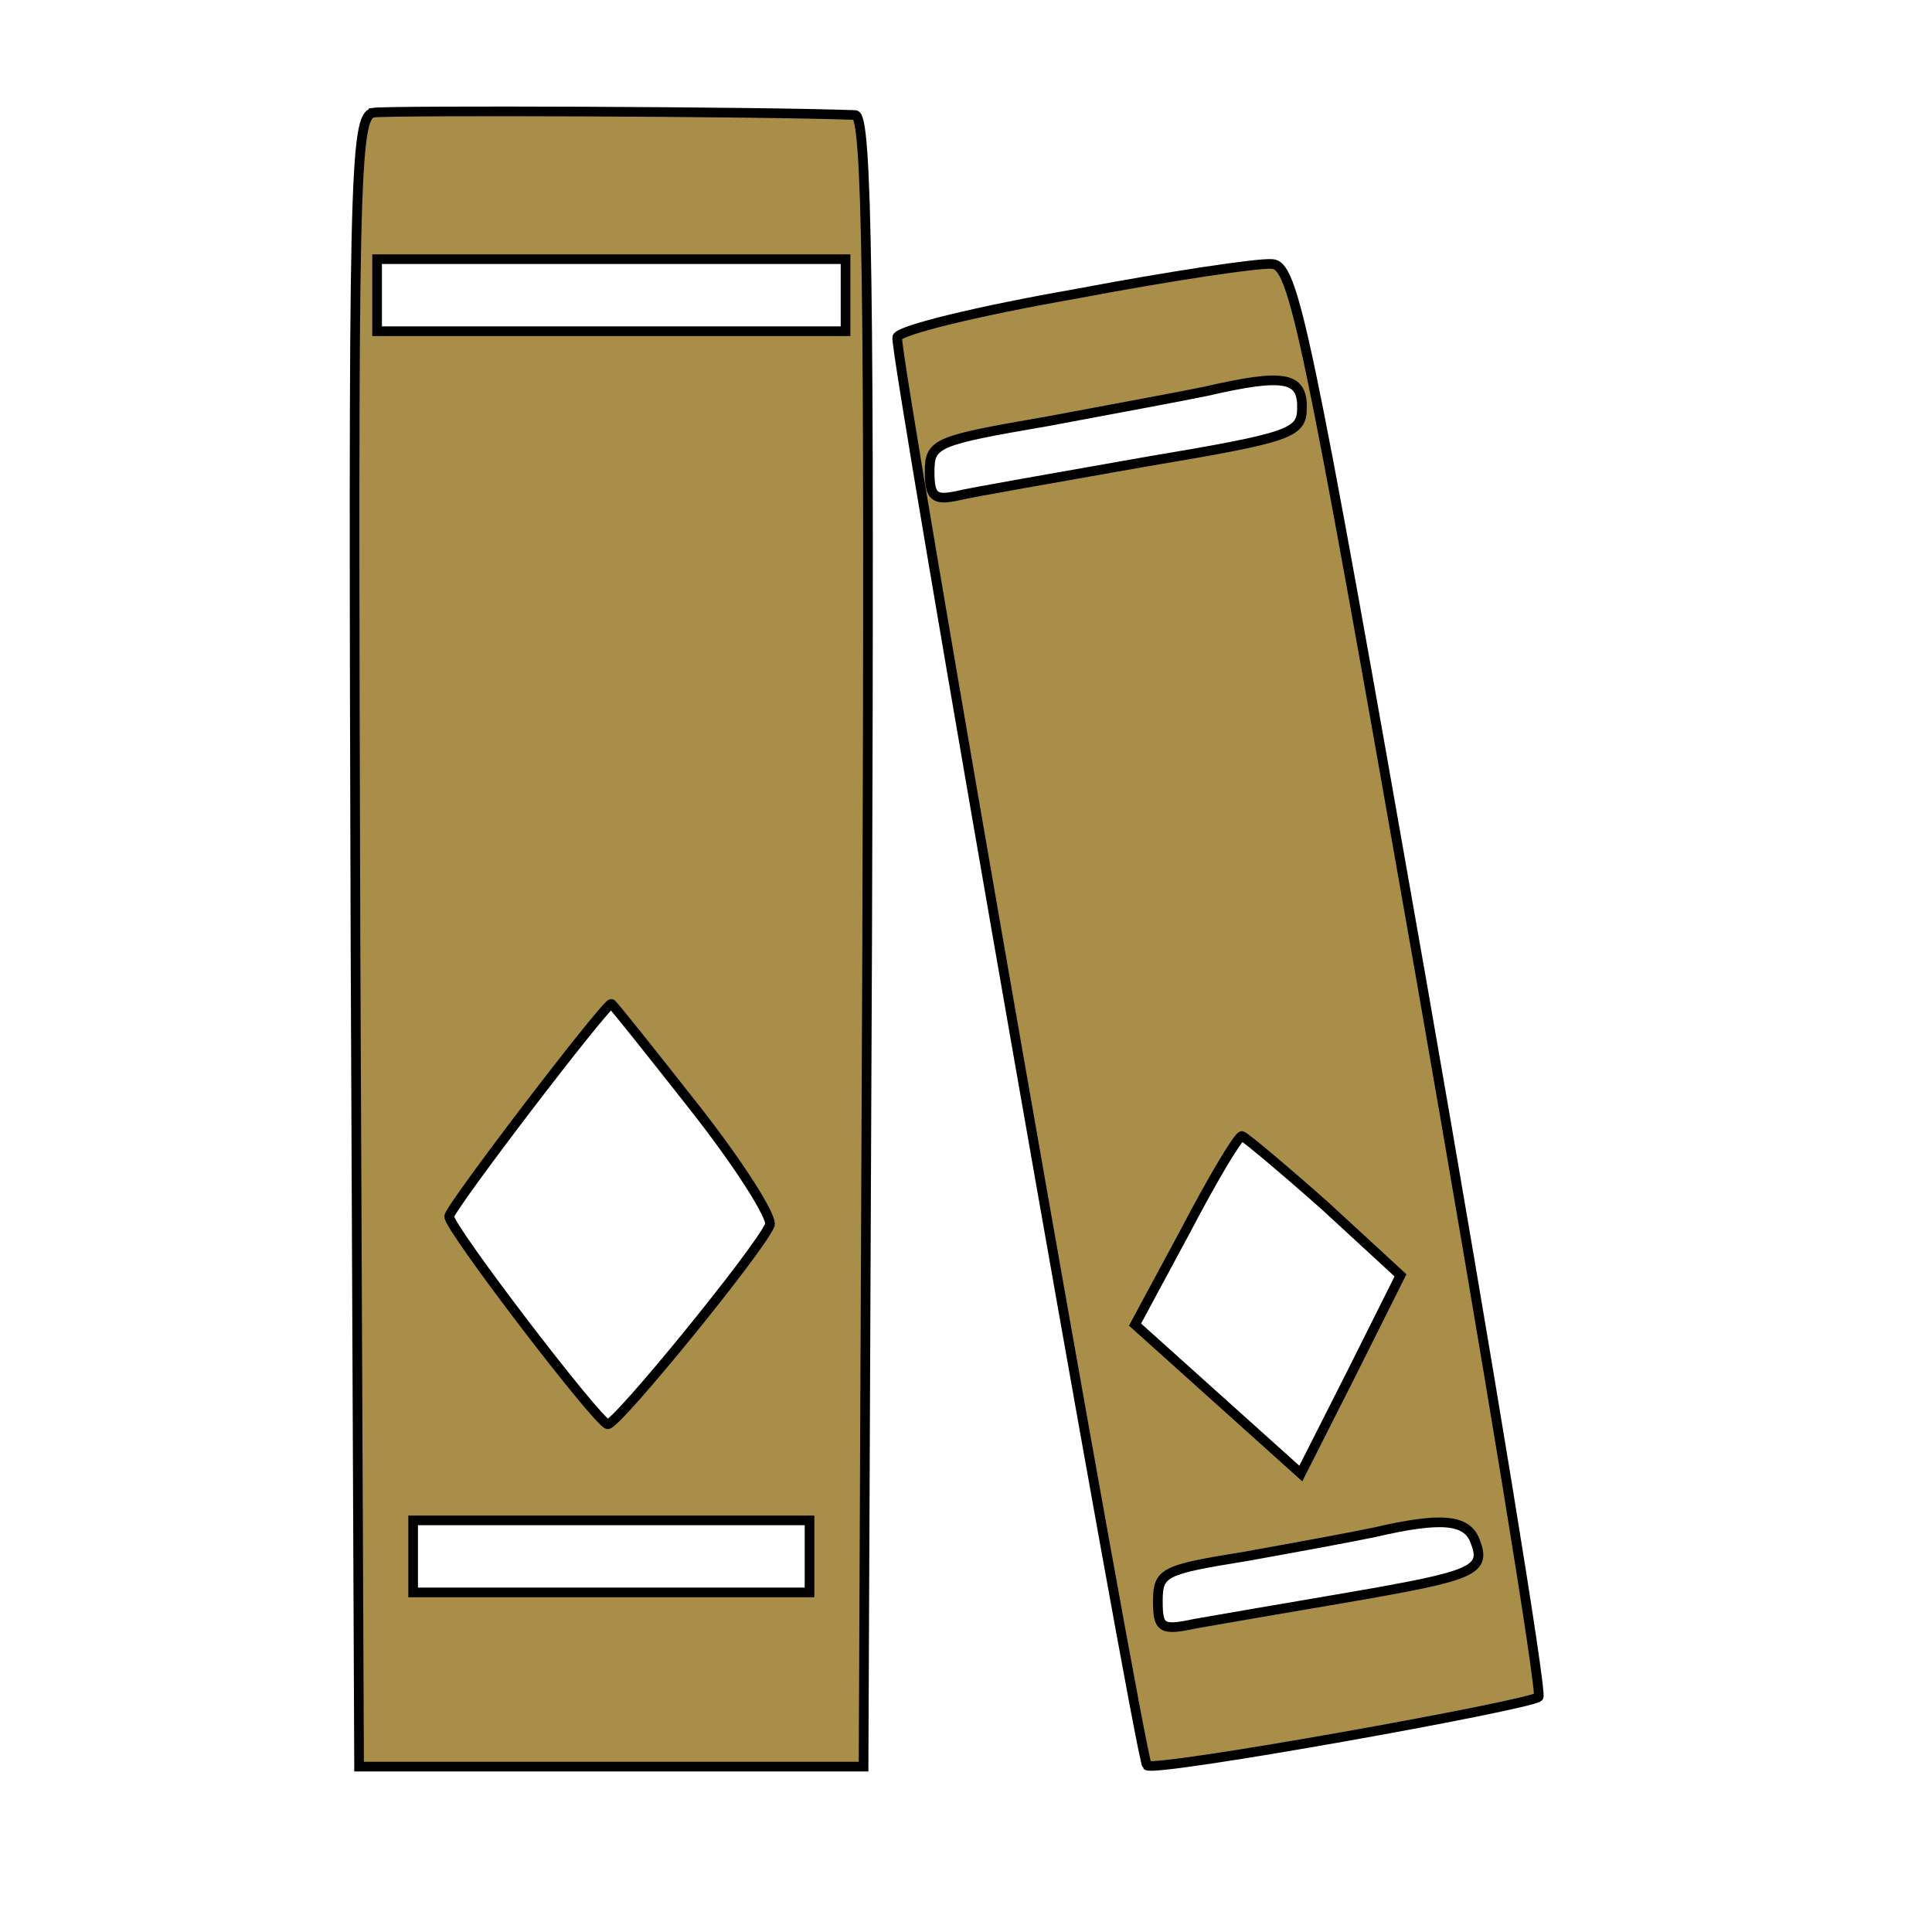
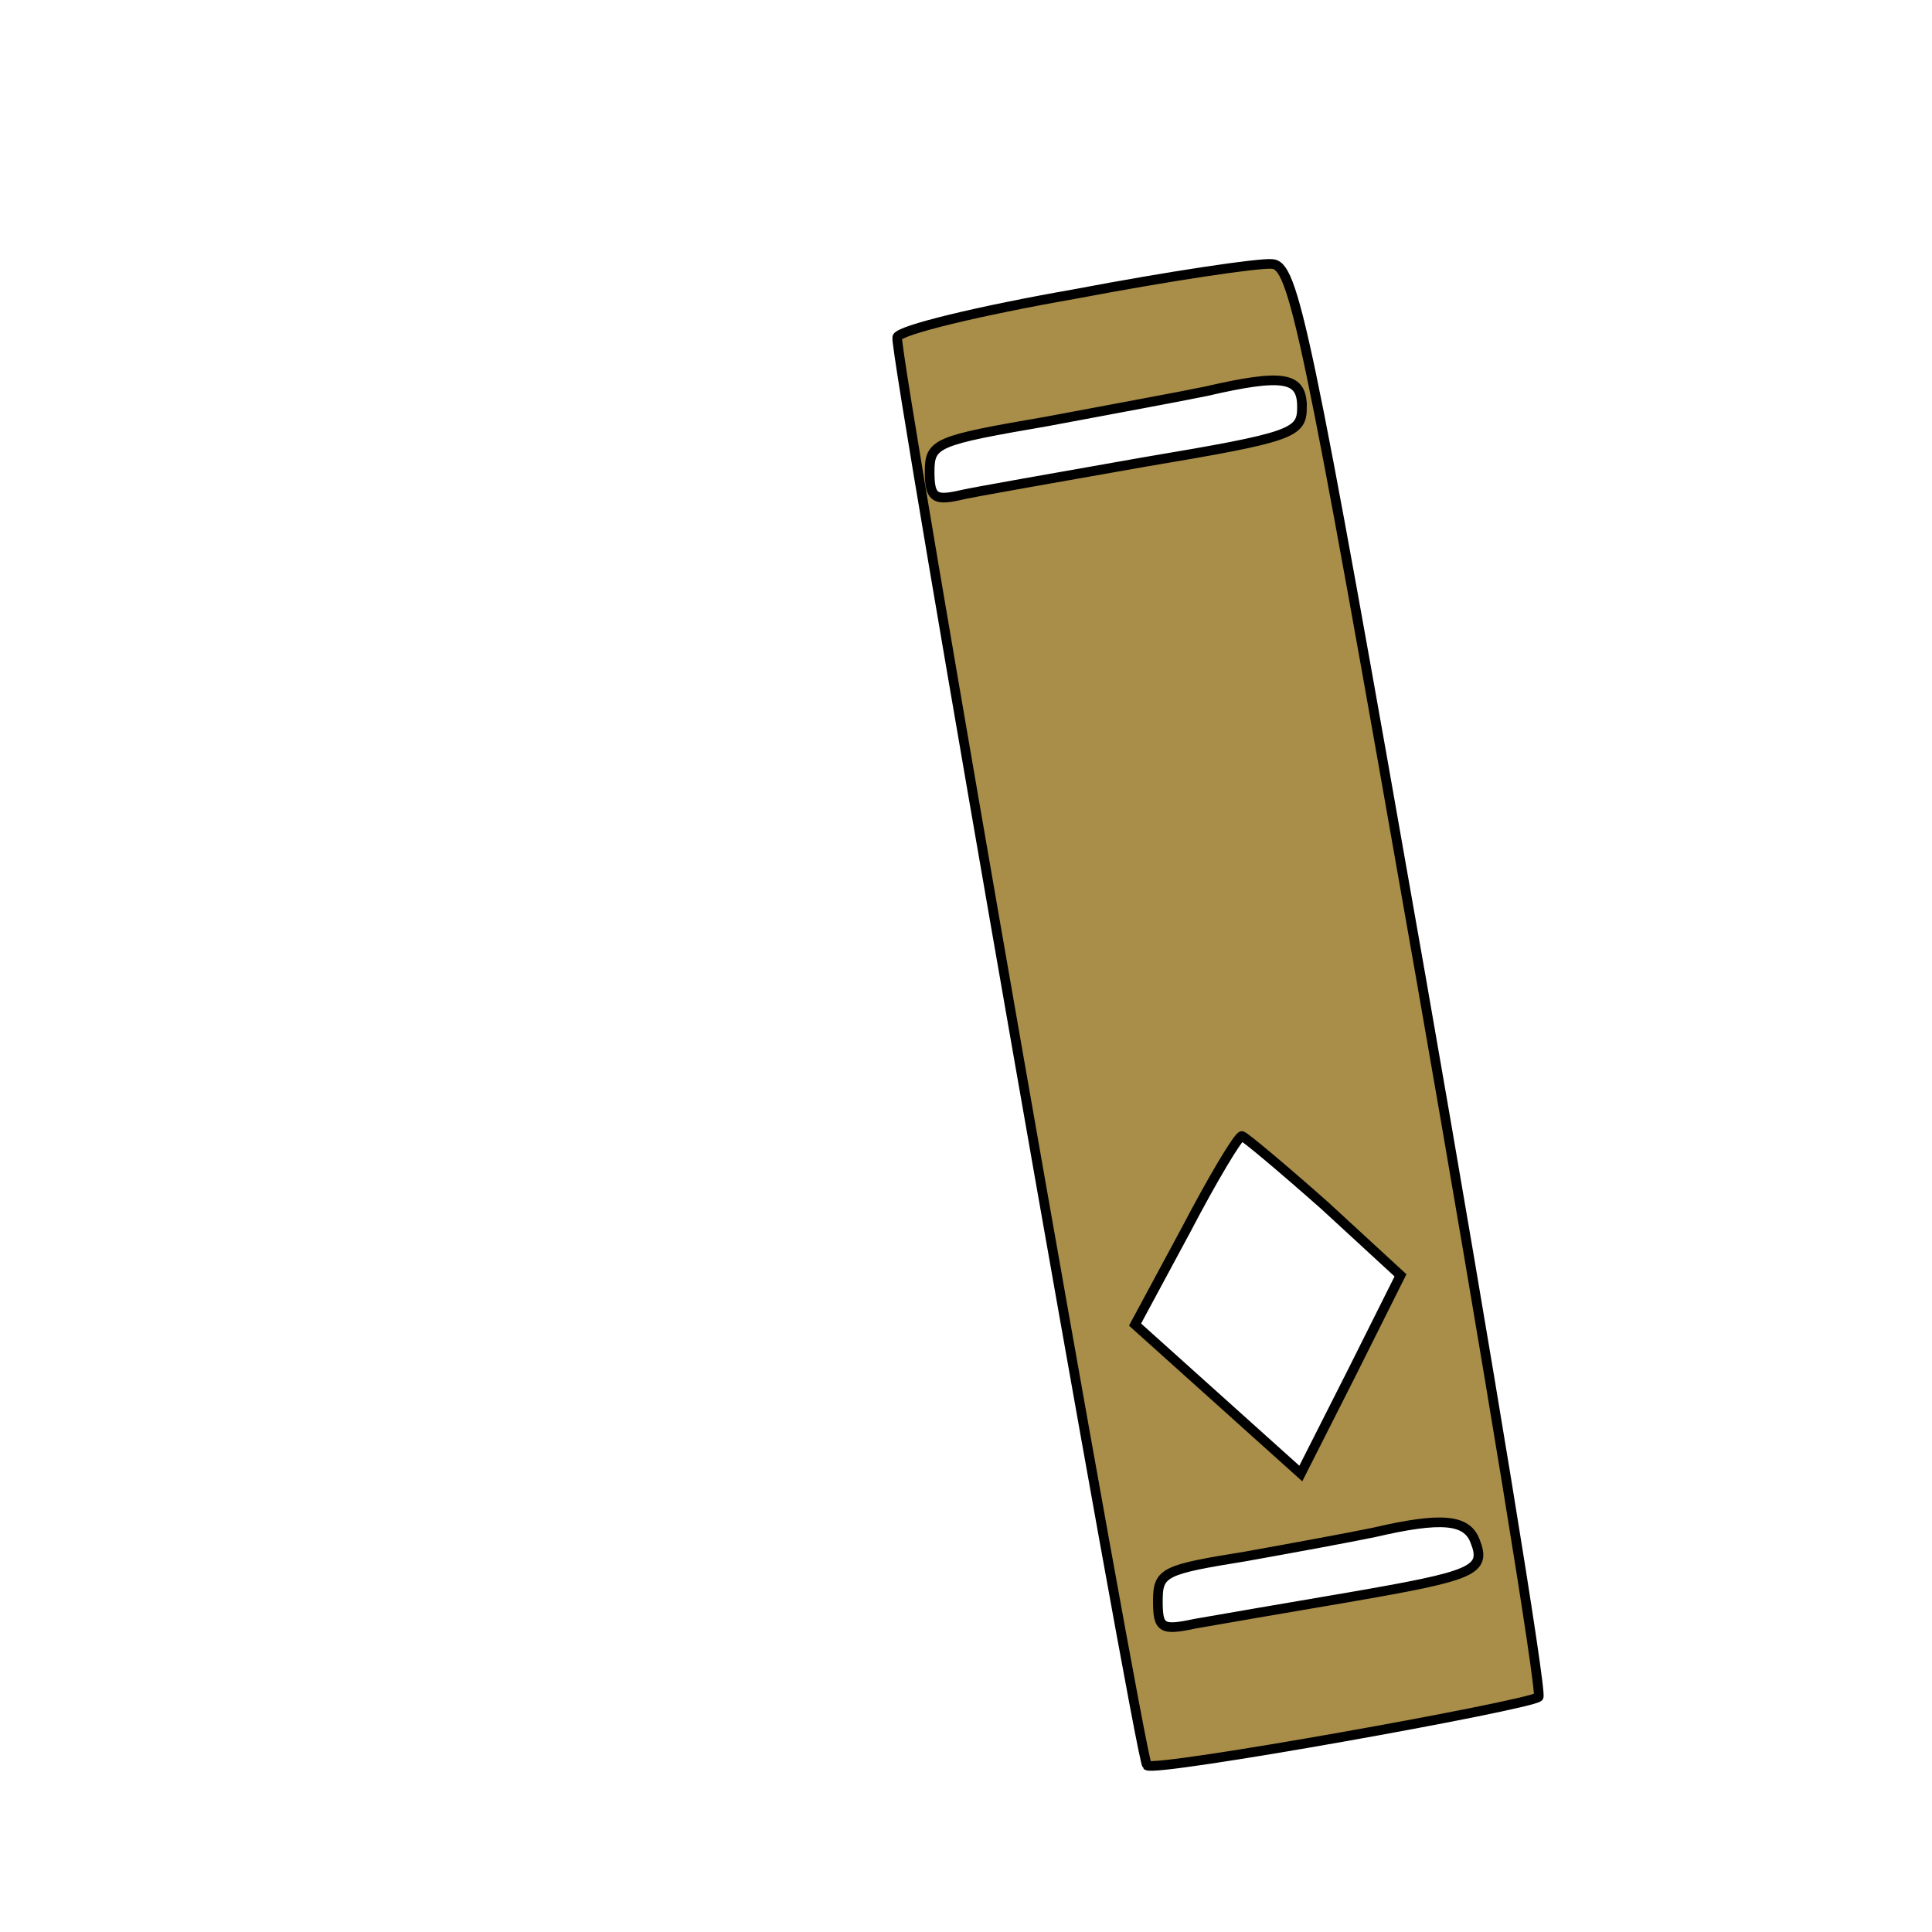
<svg xmlns="http://www.w3.org/2000/svg" width="200" height="200" preserveAspectRatio="xMidYMid meet">
  <g id="Layer_1">
    <title>Layer 1</title>
    <g stroke="null" id="svg_3">
-       <path fill="#A98E49" stroke="null" id="svg_1" d="m38.664,11.659c-1.989,0.373 -2.114,6.466 -1.865,85.797l0.373,85.424l26.112,0l26.112,0l0.373,-85.548c0.249,-67.891 0,-85.424 -1.243,-85.424c-9.947,-0.373 -48.245,-0.497 -49.862,-0.249zm48.867,18.9l0,3.73l-24.247,0l-24.247,0l0,-3.73l0,-3.73l24.247,0l24.247,0l0,3.73zm-15.667,84.056c4.601,5.844 8.082,11.315 7.834,12.186c-0.995,2.487 -15.792,20.641 -16.786,20.641c-0.995,-0.124 -16.413,-20.268 -16.413,-21.511c0,-0.87 16.165,-22.009 16.786,-22.009c0.124,0 3.979,4.849 8.58,10.693zm11.937,46.504l0,3.73l-20.517,0l-20.517,0l0,-3.73l0,-3.73l20.517,0l20.517,0l0,3.73z" />
      <path fill="#A98E49" stroke="null" id="svg_2" d="m111.281,30.435c-9.947,1.741 -18.154,3.73 -18.403,4.476c-0.373,1.368 25.117,147.098 25.863,147.844c0.746,0.746 39.541,-6.217 40.536,-7.088c0.373,-0.497 -5.098,-33.946 -12.186,-74.481c-11.937,-68.016 -13.18,-73.735 -15.419,-73.86c-1.368,-0.124 -10.569,1.243 -20.392,3.109zm23.501,11.688c0,2.736 -0.87,3.109 -16.413,5.72c-9.077,1.616 -17.781,3.109 -19.273,3.482c-2.363,0.497 -2.86,0.124 -2.86,-2.487c0,-2.984 0.622,-3.233 12.186,-5.222c6.59,-1.243 14.051,-2.611 16.413,-3.109c8.082,-1.865 9.947,-1.492 9.947,1.616zm2.363,82.688l7.834,7.212l-5.098,10.196l-5.222,10.32l-8.58,-7.709l-8.58,-7.709l5.222,-9.699c2.86,-5.471 5.471,-9.823 5.844,-9.823c0.373,0.124 4.228,3.357 8.58,7.212zm15.543,34.692c1.243,3.109 -0.124,3.606 -13.056,5.844c-6.59,1.119 -13.802,2.363 -15.916,2.736c-3.482,0.746 -3.855,0.497 -3.855,-2.363c0,-2.984 0.622,-3.233 9.077,-4.601c4.849,-0.87 10.942,-1.989 13.305,-2.487c6.963,-1.616 9.574,-1.368 10.445,0.87z" />
    </g>
  </g>
</svg>